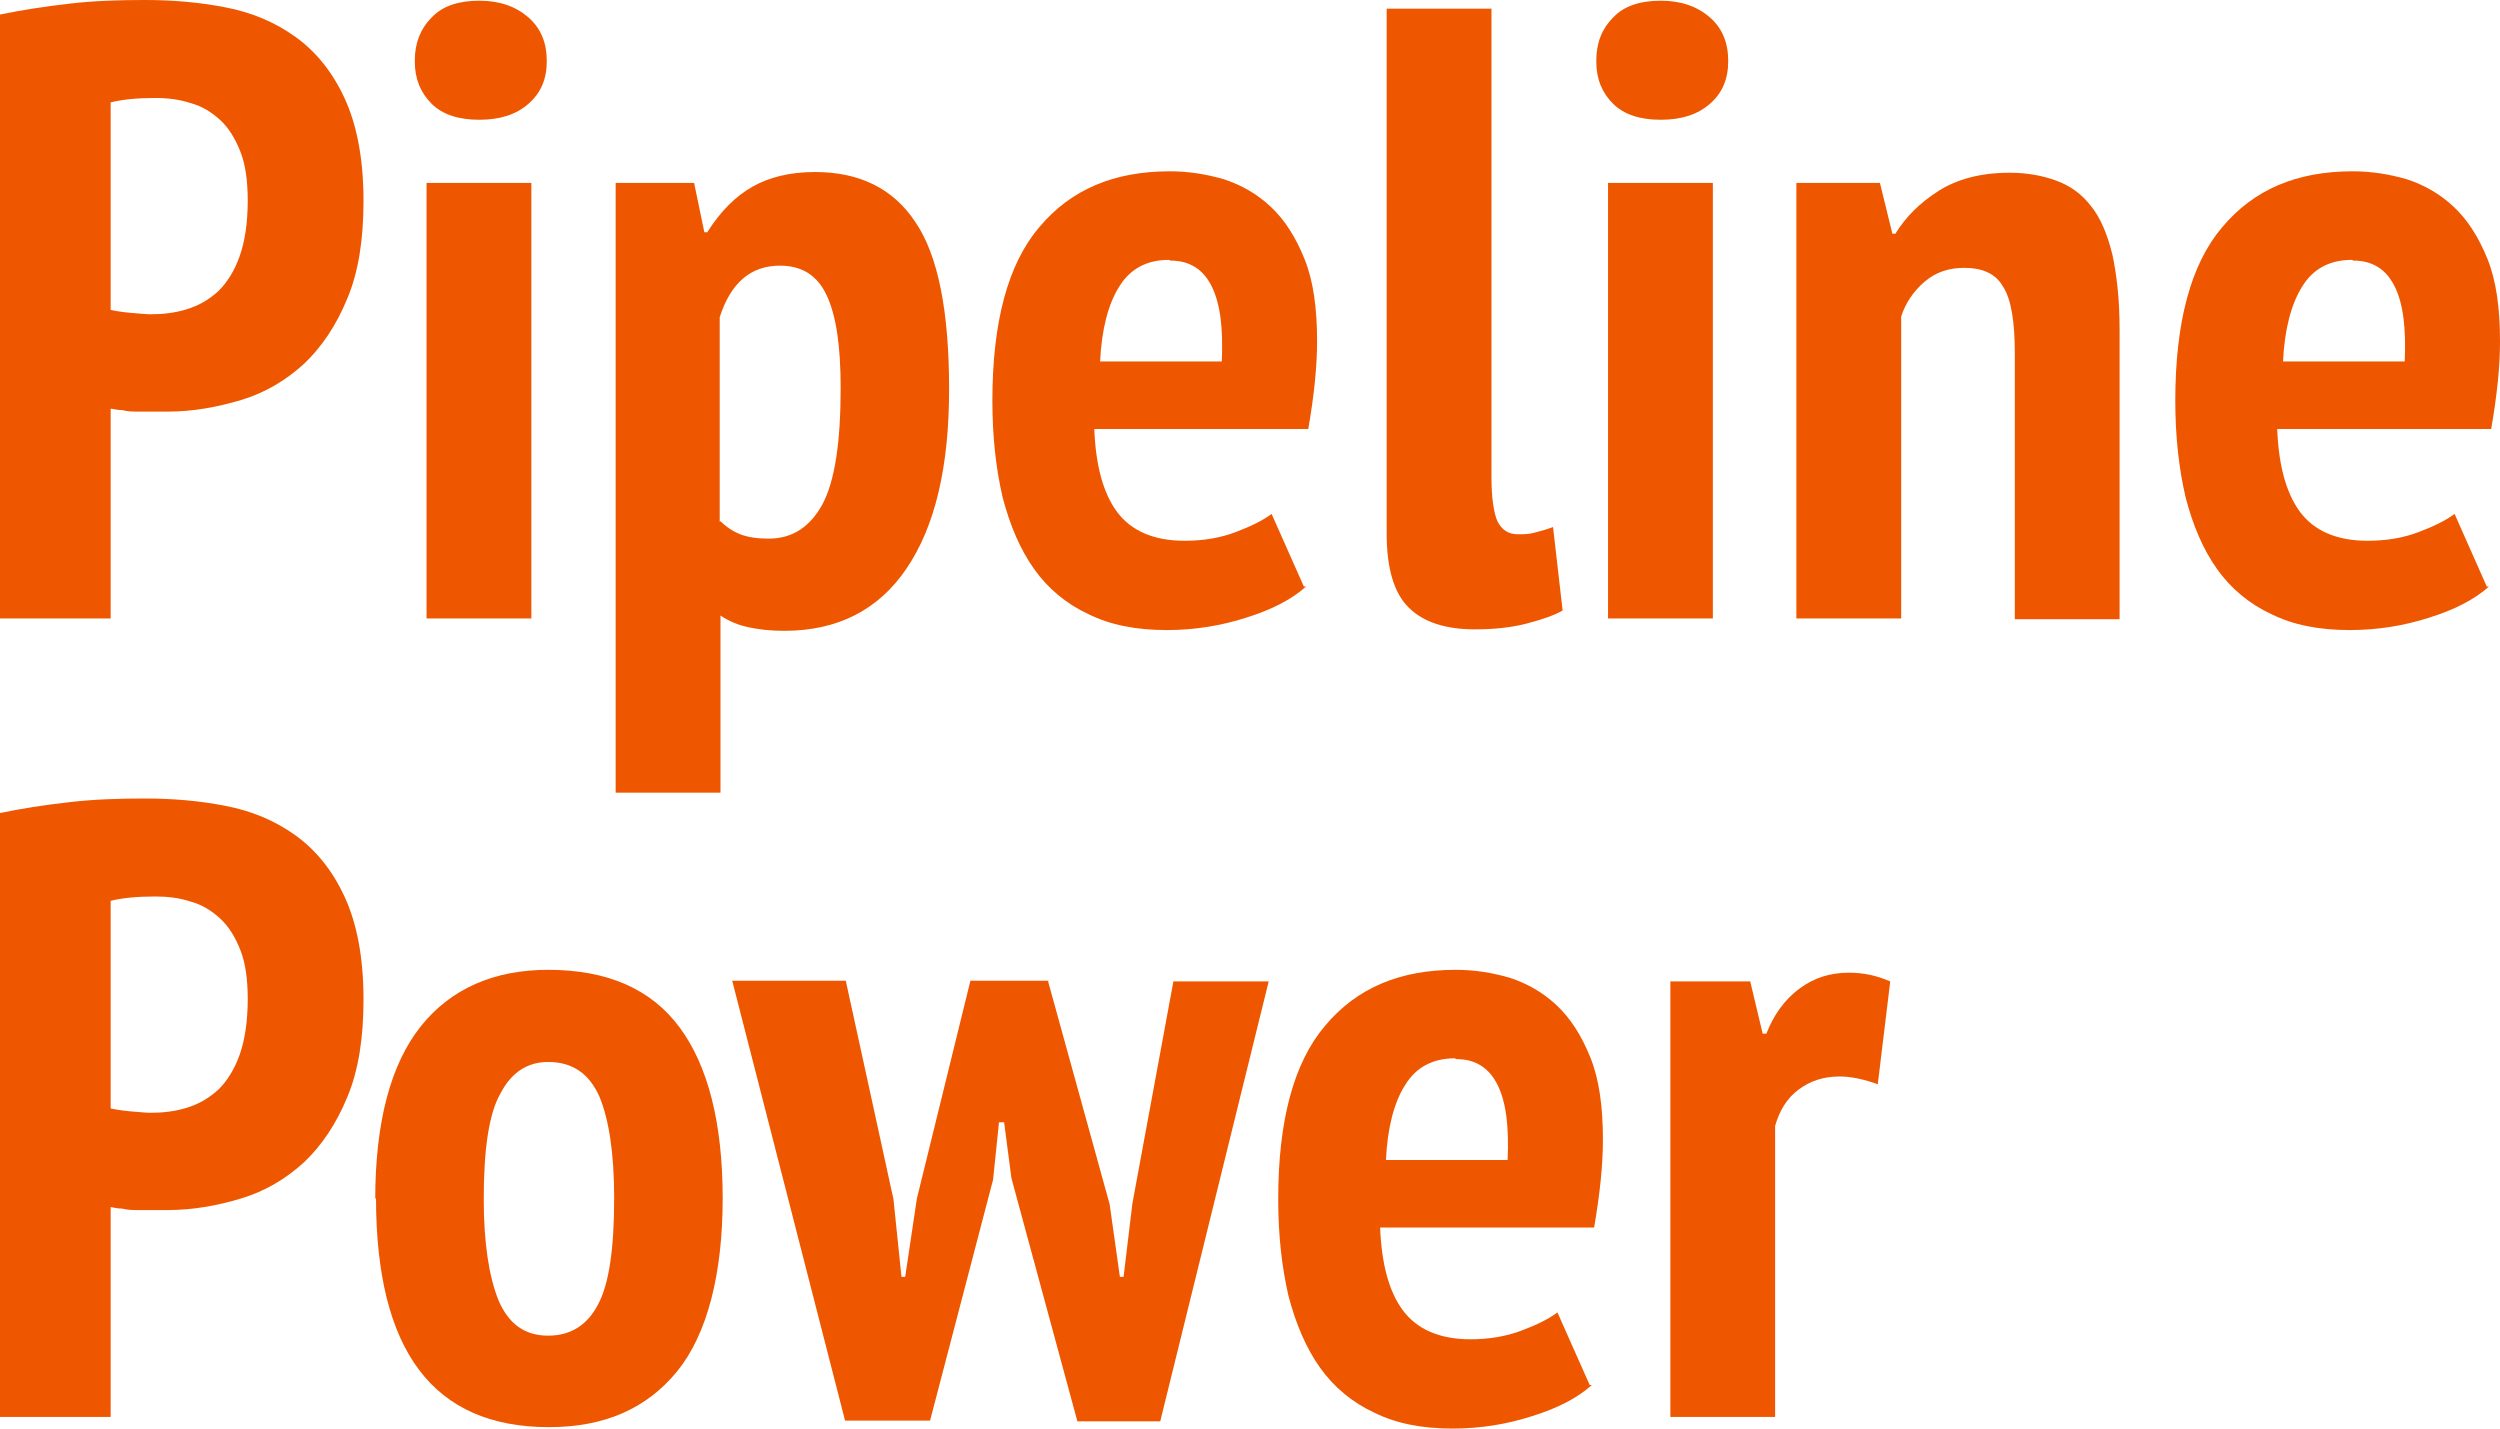
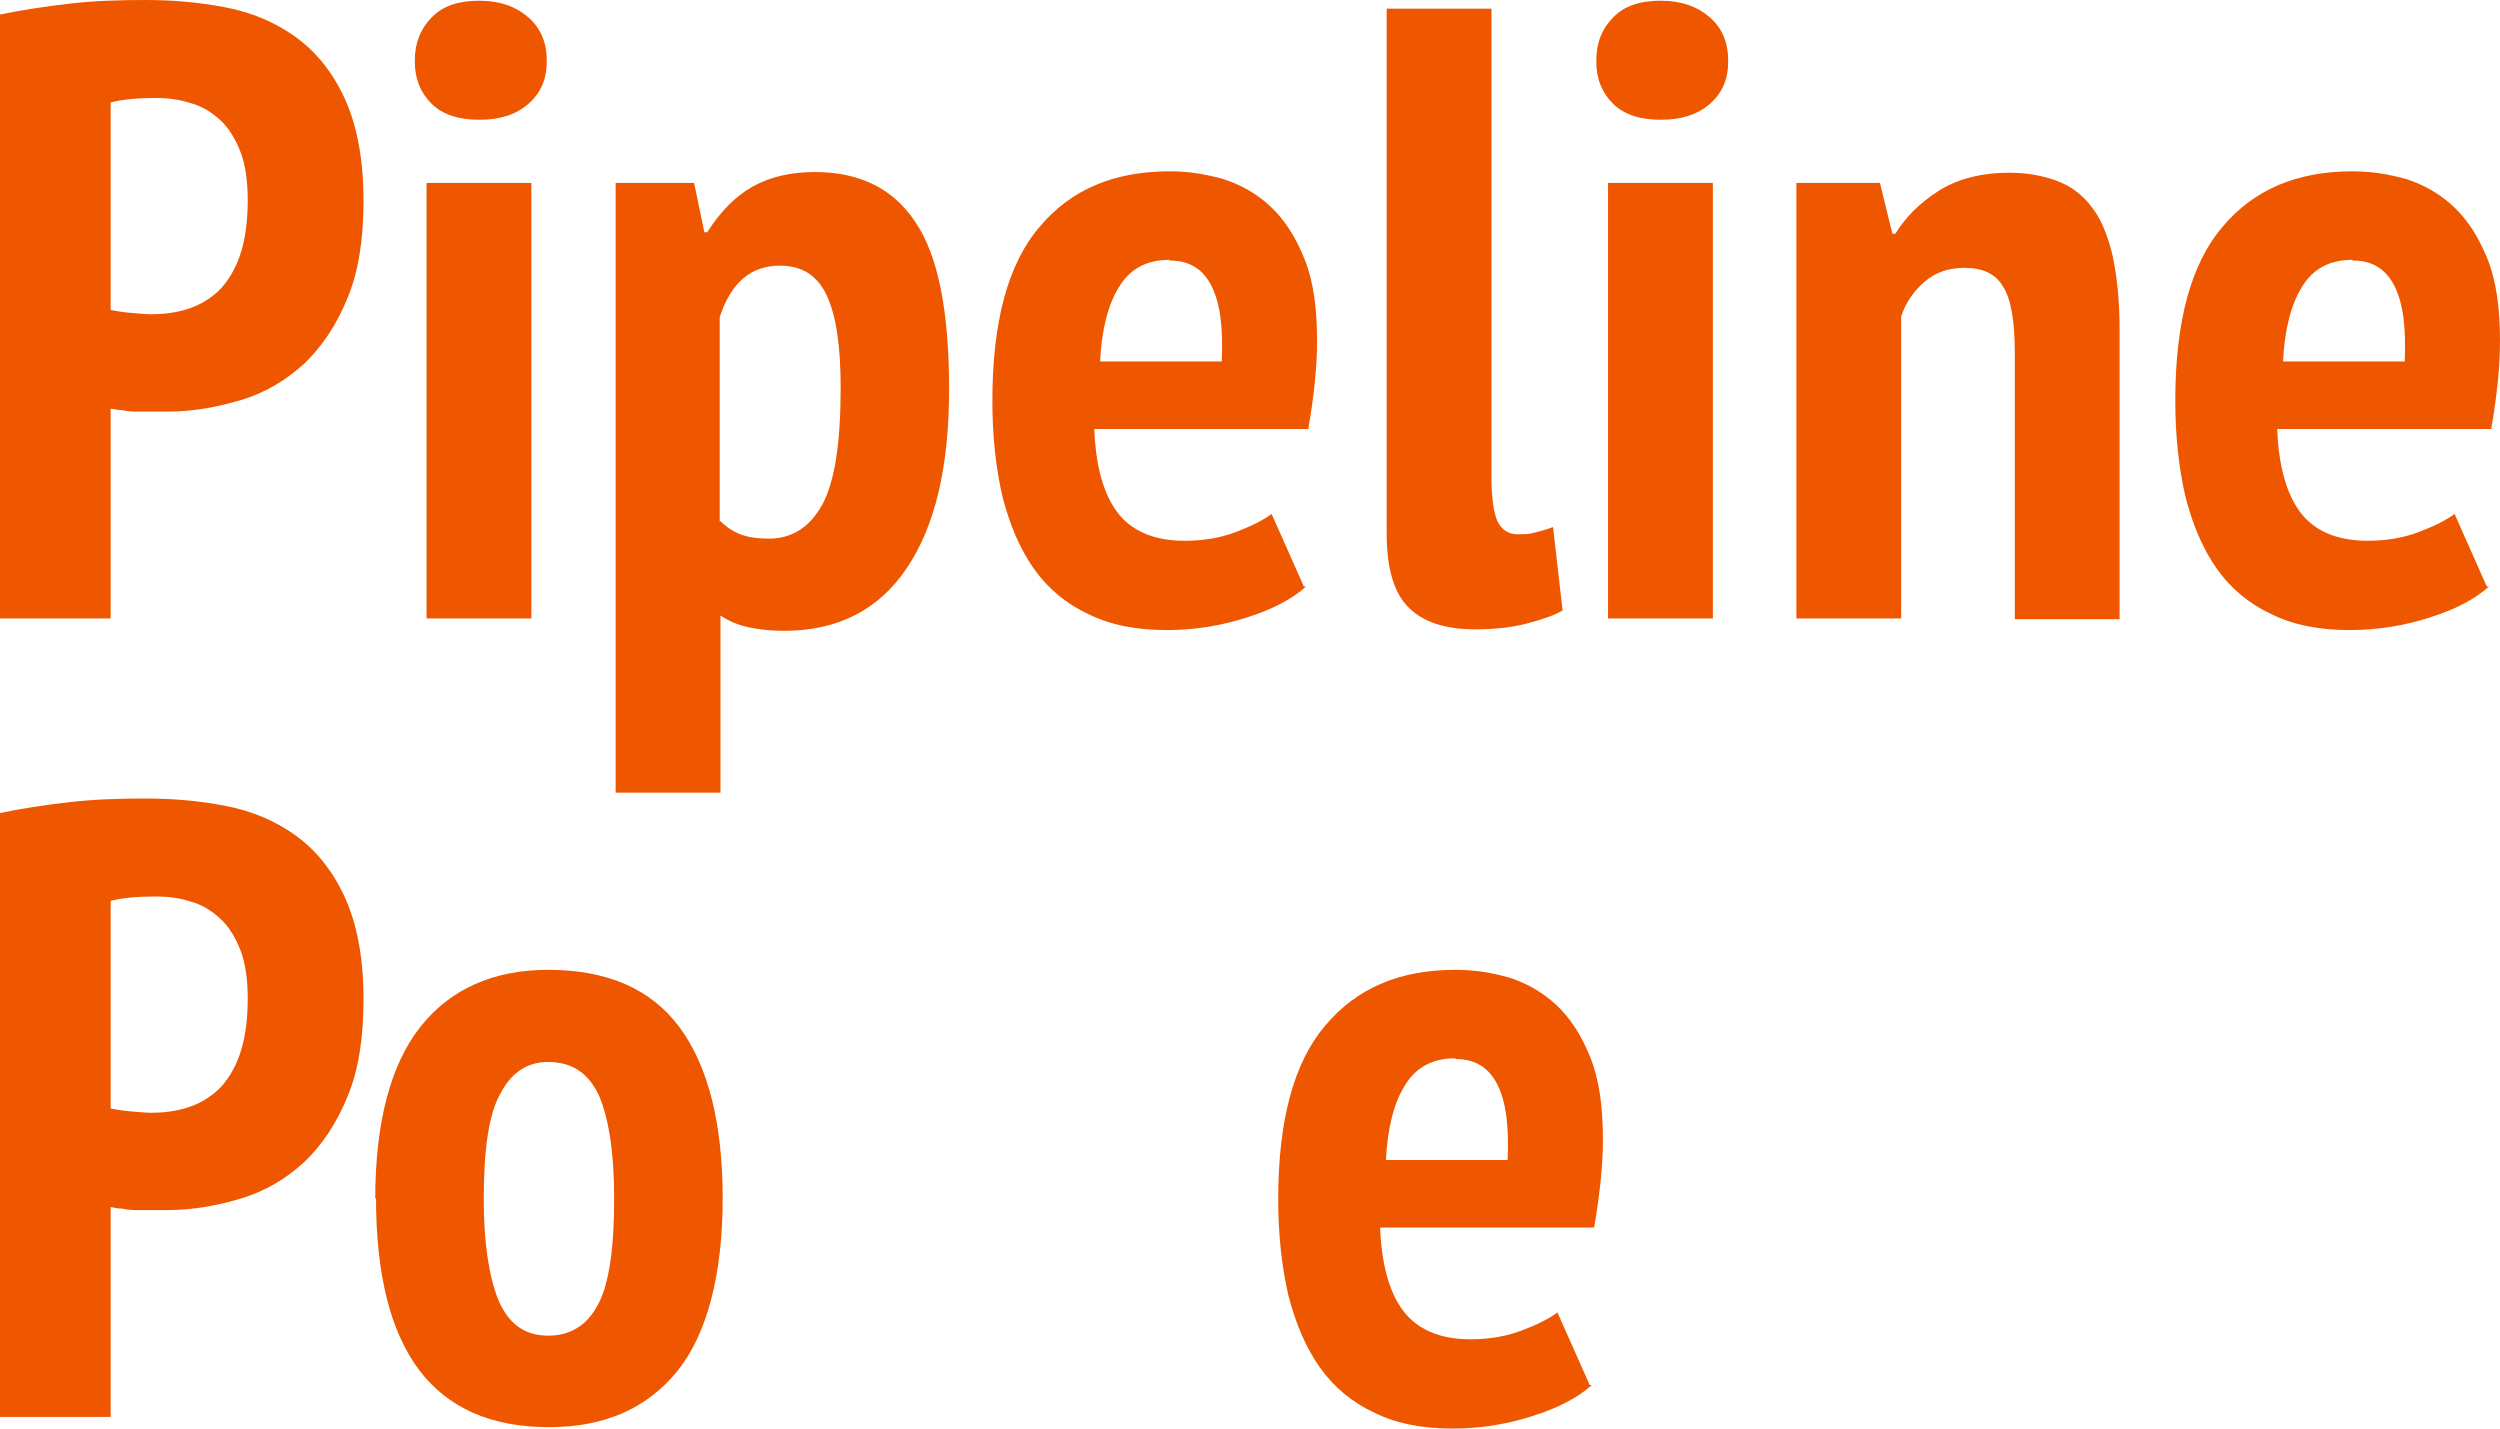
<svg xmlns="http://www.w3.org/2000/svg" width="42" height="24" viewBox="0 0 42 24" fill="none">
  <path d="M0 0.244C0.357 0.171 0.739 0.11 1.17 0.061C1.588 0.012 2.019 0 2.438 0C2.894 0 3.337 0.037 3.78 0.122C4.223 0.207 4.605 0.366 4.95 0.61C5.295 0.854 5.578 1.195 5.787 1.646C5.996 2.098 6.107 2.671 6.107 3.378C6.107 4.024 6.021 4.573 5.836 5.012C5.652 5.463 5.405 5.829 5.11 6.11C4.802 6.39 4.457 6.598 4.051 6.72C3.645 6.841 3.238 6.915 2.82 6.915H2.623C2.537 6.915 2.438 6.915 2.339 6.915C2.241 6.915 2.142 6.915 2.056 6.89C1.958 6.89 1.896 6.866 1.859 6.866V10.39H0V0.244ZM1.859 5.207C1.859 5.207 2.032 5.244 2.192 5.256C2.352 5.268 2.463 5.28 2.524 5.28C2.746 5.28 2.943 5.256 3.14 5.195C3.337 5.134 3.509 5.037 3.669 4.89C3.817 4.744 3.94 4.549 4.026 4.305C4.113 4.061 4.162 3.744 4.162 3.366C4.162 3.049 4.125 2.768 4.039 2.549C3.953 2.329 3.842 2.146 3.694 2.012C3.546 1.878 3.386 1.78 3.201 1.732C3.017 1.671 2.82 1.646 2.61 1.646C2.303 1.646 2.056 1.671 1.859 1.72V5.22V5.207Z" fill="#EF5600" />
  <path d="M6.969 1.012C6.969 0.72 7.068 0.476 7.252 0.293C7.437 0.098 7.708 0.012 8.053 0.012C8.398 0.012 8.668 0.11 8.878 0.293C9.087 0.476 9.186 0.72 9.186 1.024C9.186 1.329 9.087 1.561 8.878 1.744C8.668 1.927 8.398 2.012 8.053 2.012C7.708 2.012 7.437 1.927 7.252 1.744C7.068 1.561 6.969 1.329 6.969 1.037V1.012ZM7.166 3.073H8.927V10.39H7.166V3.073Z" fill="#EF5600" />
  <path d="M10.343 3.073H11.661L11.833 3.902H11.882C12.104 3.549 12.362 3.293 12.646 3.134C12.929 2.976 13.274 2.89 13.692 2.89C14.443 2.89 15.01 3.171 15.379 3.732C15.761 4.293 15.945 5.232 15.945 6.537C15.945 7.841 15.711 8.841 15.231 9.549C14.763 10.244 14.074 10.598 13.175 10.598C12.941 10.598 12.732 10.573 12.572 10.537C12.399 10.5 12.252 10.439 12.104 10.341V13.317H10.343V3.073ZM12.104 8.756C12.202 8.854 12.313 8.927 12.436 8.976C12.559 9.024 12.719 9.049 12.916 9.049C13.31 9.049 13.606 8.854 13.815 8.476C14.025 8.085 14.123 7.439 14.123 6.512C14.123 5.817 14.049 5.305 13.889 4.963C13.729 4.622 13.47 4.463 13.101 4.463C12.609 4.463 12.276 4.756 12.091 5.329V8.768L12.104 8.756Z" fill="#EF5600" />
  <path d="M21.942 9.854C21.696 10.073 21.363 10.244 20.932 10.378C20.514 10.512 20.07 10.585 19.602 10.585C19.085 10.585 18.654 10.5 18.285 10.317C17.916 10.146 17.608 9.89 17.374 9.561C17.14 9.232 16.968 8.829 16.844 8.354C16.733 7.878 16.672 7.341 16.672 6.732C16.672 5.415 16.93 4.439 17.46 3.817C17.989 3.183 18.716 2.878 19.652 2.878C19.972 2.878 20.267 2.927 20.563 3.012C20.858 3.11 21.117 3.256 21.351 3.476C21.585 3.695 21.77 3.988 21.917 4.354C22.065 4.72 22.127 5.183 22.127 5.732C22.127 5.951 22.114 6.171 22.09 6.415C22.065 6.659 22.028 6.927 21.979 7.207H18.384C18.408 7.817 18.531 8.28 18.765 8.598C18.999 8.915 19.381 9.085 19.898 9.085C20.218 9.085 20.501 9.037 20.76 8.939C21.018 8.841 21.215 8.744 21.363 8.634L21.905 9.854H21.942ZM19.639 4.366C19.27 4.366 18.987 4.512 18.802 4.817C18.617 5.11 18.507 5.537 18.482 6.073H20.526C20.551 5.512 20.501 5.098 20.354 4.805C20.206 4.512 19.972 4.378 19.664 4.378L19.639 4.366Z" fill="#EF5600" />
  <path d="M25.057 8.024C25.057 8.366 25.094 8.61 25.156 8.756C25.23 8.902 25.34 8.976 25.5 8.976C25.587 8.976 25.685 8.976 25.771 8.951C25.858 8.927 25.968 8.902 26.091 8.854L26.252 10.256C26.128 10.329 25.931 10.402 25.648 10.476C25.365 10.549 25.07 10.573 24.774 10.573C24.281 10.573 23.912 10.451 23.666 10.207C23.419 9.963 23.296 9.549 23.296 8.963V0.146H25.057V8.024Z" fill="#EF5600" />
  <path d="M26.818 1.012C26.818 0.72 26.916 0.476 27.101 0.293C27.286 0.098 27.557 0.012 27.901 0.012C28.246 0.012 28.517 0.11 28.727 0.293C28.936 0.476 29.034 0.72 29.034 1.024C29.034 1.329 28.936 1.561 28.727 1.744C28.517 1.927 28.246 2.012 27.901 2.012C27.557 2.012 27.286 1.927 27.101 1.744C26.916 1.561 26.818 1.329 26.818 1.037V1.012ZM27.015 3.073H28.776V10.39H27.015V3.073Z" fill="#EF5600" />
  <path d="M33.849 5.939C33.849 5.402 33.787 5.024 33.652 4.817C33.529 4.598 33.307 4.5 32.999 4.5C32.74 4.5 32.519 4.573 32.334 4.732C32.15 4.89 32.014 5.085 31.94 5.317V10.39H30.179V3.073H31.583L31.792 3.927H31.842C32.014 3.646 32.26 3.402 32.568 3.207C32.876 3.012 33.27 2.902 33.763 2.902C34.058 2.902 34.317 2.951 34.551 3.037C34.785 3.122 34.981 3.268 35.129 3.463C35.289 3.659 35.4 3.927 35.486 4.268C35.56 4.61 35.609 5.024 35.609 5.524V10.402H33.849V5.939Z" fill="#EF5600" />
  <path d="M41.815 9.854C41.569 10.073 41.237 10.244 40.806 10.378C40.387 10.512 39.944 10.585 39.476 10.585C38.959 10.585 38.528 10.5 38.158 10.317C37.789 10.146 37.481 9.89 37.247 9.561C37.013 9.232 36.841 8.829 36.718 8.354C36.607 7.878 36.545 7.341 36.545 6.732C36.545 5.415 36.804 4.439 37.333 3.817C37.863 3.183 38.589 2.878 39.525 2.878C39.845 2.878 40.141 2.927 40.436 3.012C40.732 3.11 40.99 3.256 41.224 3.476C41.458 3.695 41.643 3.988 41.791 4.354C41.938 4.72 42 5.183 42 5.732C42 5.951 41.988 6.171 41.963 6.415C41.938 6.659 41.901 6.927 41.852 7.207H38.257C38.281 7.817 38.405 8.28 38.639 8.598C38.873 8.915 39.254 9.085 39.771 9.085C40.092 9.085 40.375 9.037 40.633 8.939C40.892 8.841 41.089 8.744 41.237 8.634L41.778 9.854H41.815ZM39.513 4.366C39.143 4.366 38.86 4.512 38.675 4.817C38.491 5.11 38.38 5.537 38.355 6.073H40.399C40.424 5.512 40.375 5.098 40.227 4.805C40.079 4.512 39.845 4.378 39.537 4.378L39.513 4.366Z" fill="#EF5600" />
  <path d="M0 13.659C0.357 13.585 0.739 13.524 1.17 13.476C1.588 13.427 2.019 13.415 2.438 13.415C2.894 13.415 3.337 13.451 3.78 13.537C4.223 13.622 4.605 13.78 4.95 14.024C5.295 14.268 5.578 14.61 5.787 15.061C5.996 15.512 6.107 16.085 6.107 16.793C6.107 17.439 6.021 17.988 5.836 18.427C5.652 18.878 5.405 19.244 5.11 19.524C4.802 19.805 4.457 20.012 4.051 20.134C3.645 20.256 3.238 20.329 2.82 20.329H2.623C2.537 20.329 2.438 20.329 2.339 20.329C2.241 20.329 2.142 20.329 2.056 20.305C1.958 20.305 1.896 20.28 1.859 20.28V23.805H0V13.659ZM1.859 18.622C1.859 18.622 2.032 18.659 2.192 18.671C2.352 18.683 2.463 18.695 2.524 18.695C2.746 18.695 2.943 18.671 3.14 18.61C3.337 18.549 3.509 18.451 3.669 18.305C3.817 18.159 3.94 17.963 4.026 17.72C4.113 17.476 4.162 17.159 4.162 16.78C4.162 16.463 4.125 16.183 4.039 15.963C3.953 15.744 3.842 15.561 3.694 15.427C3.546 15.293 3.386 15.195 3.201 15.146C3.017 15.085 2.82 15.061 2.61 15.061C2.303 15.061 2.056 15.085 1.859 15.134V18.634V18.622Z" fill="#EF5600" />
  <path d="M6.304 20.146C6.304 18.854 6.563 17.878 7.068 17.244C7.573 16.61 8.299 16.293 9.21 16.293C10.195 16.293 10.934 16.61 11.414 17.256C11.895 17.902 12.141 18.866 12.141 20.134C12.141 21.402 11.882 22.415 11.377 23.037C10.86 23.671 10.146 23.976 9.223 23.976C7.277 23.976 6.317 22.695 6.317 20.122L6.304 20.146ZM8.127 20.146C8.127 20.878 8.213 21.439 8.373 21.841C8.545 22.244 8.816 22.439 9.21 22.439C9.58 22.439 9.863 22.268 10.047 21.915C10.232 21.573 10.318 20.976 10.318 20.134C10.318 19.378 10.232 18.817 10.072 18.427C9.9 18.037 9.617 17.841 9.21 17.841C8.865 17.841 8.595 18.012 8.41 18.366C8.213 18.707 8.127 19.305 8.127 20.146Z" fill="#EF5600" />
-   <path d="M17.608 16.488L18.642 20.232L18.814 21.451H18.876L19.024 20.22L19.713 16.488H21.314L19.492 23.878H18.1L16.992 19.793L16.869 18.854H16.783L16.684 19.817L15.625 23.866H14.197L12.301 16.476H14.209L15.01 20.146L15.145 21.451H15.207L15.404 20.134L16.303 16.476H17.62L17.608 16.488Z" fill="#EF5600" />
  <path d="M26.744 23.268C26.498 23.488 26.165 23.659 25.734 23.793C25.316 23.927 24.872 24 24.405 24C23.887 24 23.456 23.915 23.087 23.732C22.718 23.561 22.41 23.305 22.176 22.976C21.942 22.646 21.77 22.244 21.646 21.768C21.536 21.293 21.474 20.756 21.474 20.146C21.474 18.829 21.733 17.854 22.262 17.232C22.792 16.598 23.518 16.293 24.454 16.293C24.774 16.293 25.07 16.341 25.365 16.427C25.66 16.524 25.919 16.671 26.153 16.89C26.387 17.11 26.572 17.402 26.719 17.768C26.867 18.134 26.929 18.598 26.929 19.146C26.929 19.366 26.916 19.585 26.892 19.829C26.867 20.073 26.83 20.341 26.781 20.622H23.186C23.21 21.232 23.333 21.695 23.567 22.012C23.801 22.329 24.183 22.5 24.7 22.5C25.02 22.5 25.303 22.451 25.562 22.354C25.821 22.256 26.018 22.159 26.165 22.049L26.707 23.268H26.744ZM24.442 17.78C24.072 17.78 23.789 17.927 23.604 18.232C23.419 18.524 23.309 18.951 23.284 19.488H25.328C25.353 18.927 25.303 18.512 25.156 18.22C25.008 17.927 24.774 17.793 24.466 17.793L24.442 17.78Z" fill="#EF5600" />
-   <path d="M31.558 18.22C31.325 18.134 31.103 18.085 30.906 18.085C30.635 18.085 30.413 18.159 30.216 18.305C30.019 18.451 29.896 18.659 29.822 18.915V23.805H28.062V16.488H29.404L29.613 17.366H29.675C29.798 17.049 29.982 16.793 30.229 16.61C30.475 16.427 30.746 16.341 31.066 16.341C31.3 16.341 31.534 16.39 31.756 16.488L31.546 18.22H31.558Z" fill="#EF5600" />
</svg>